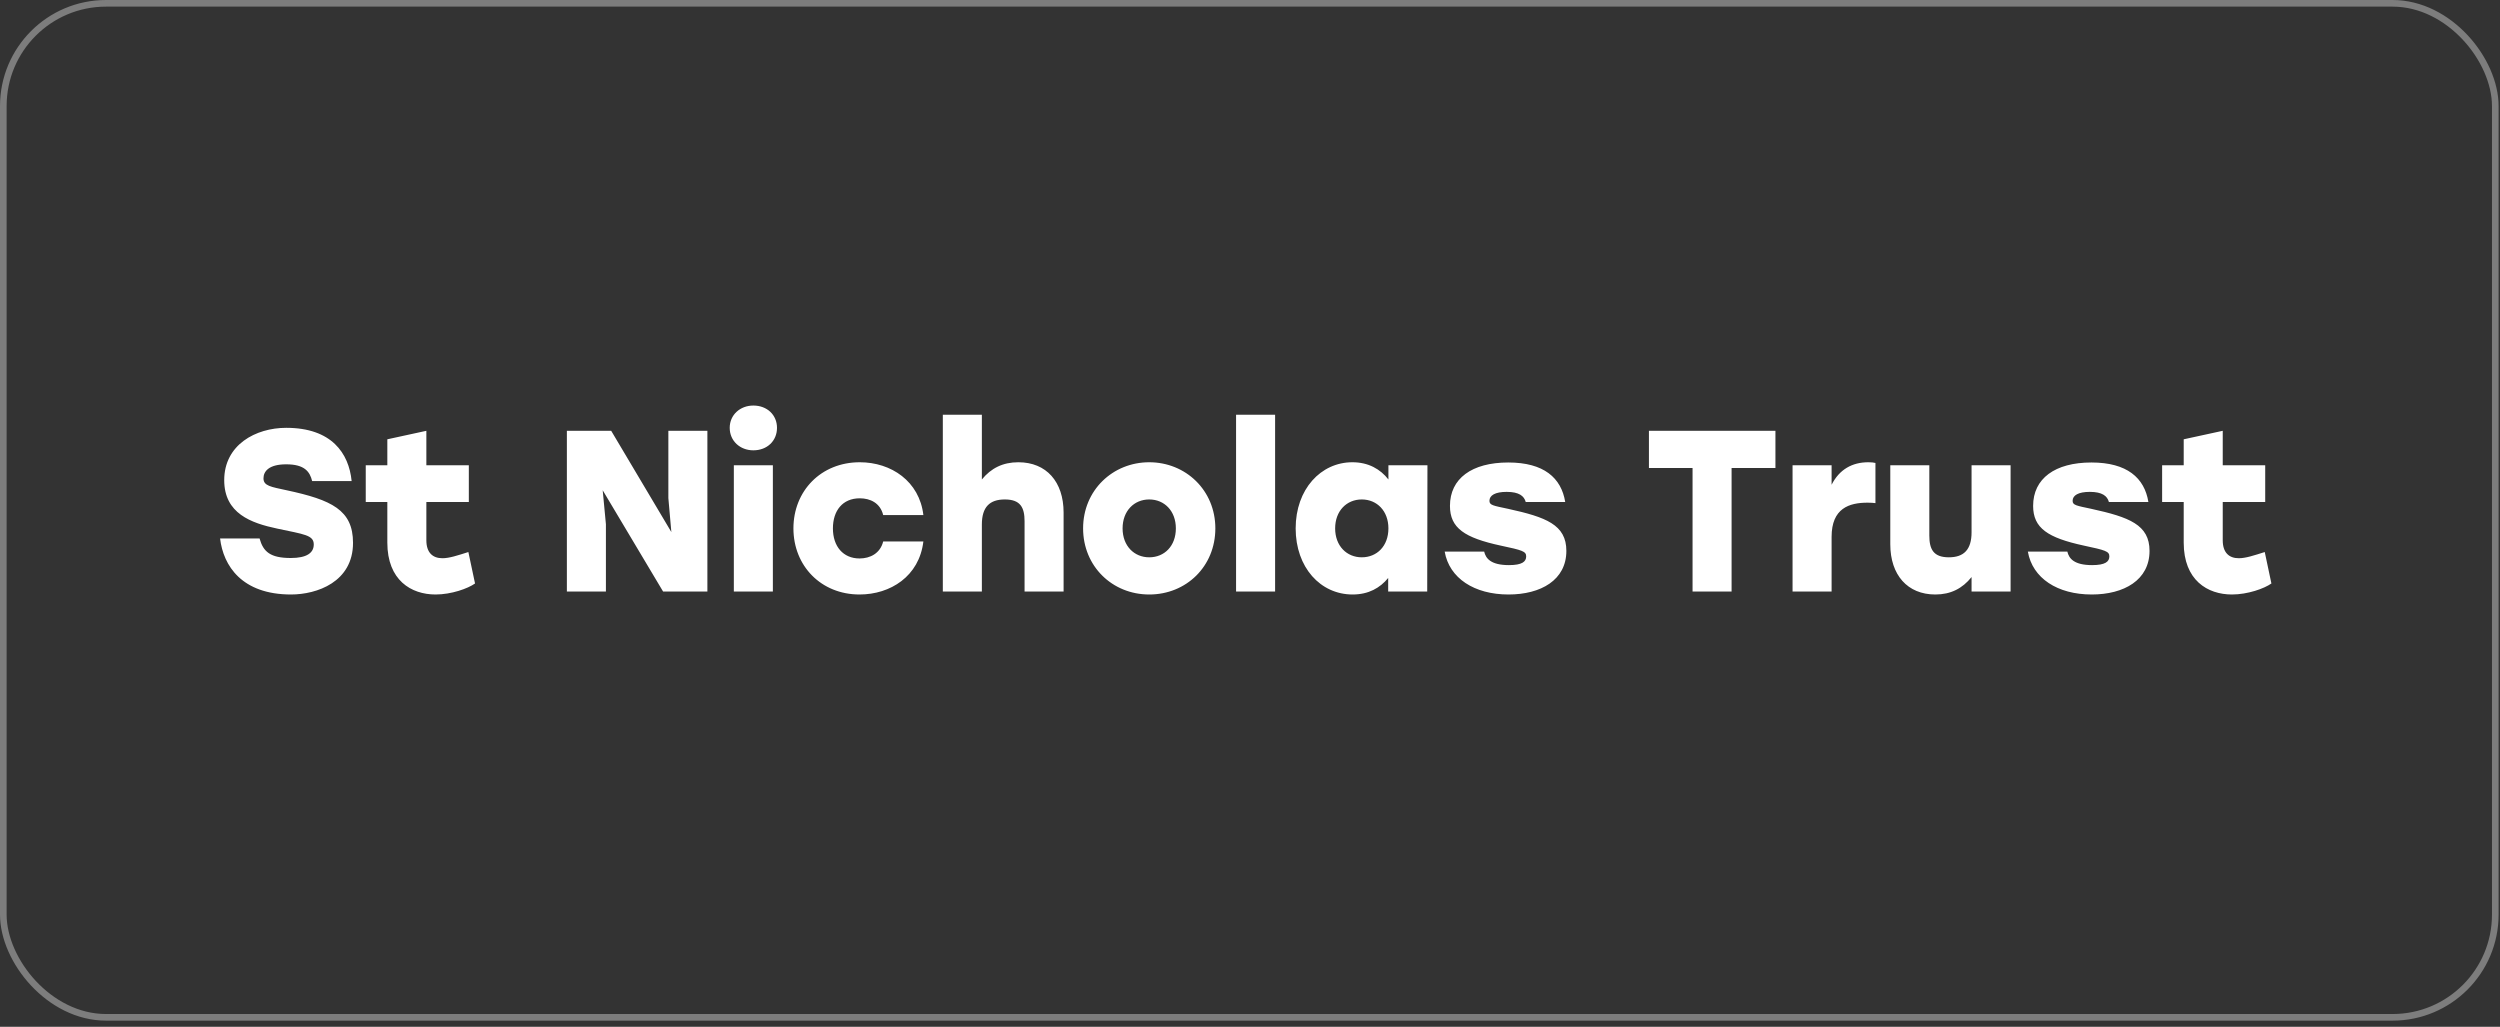
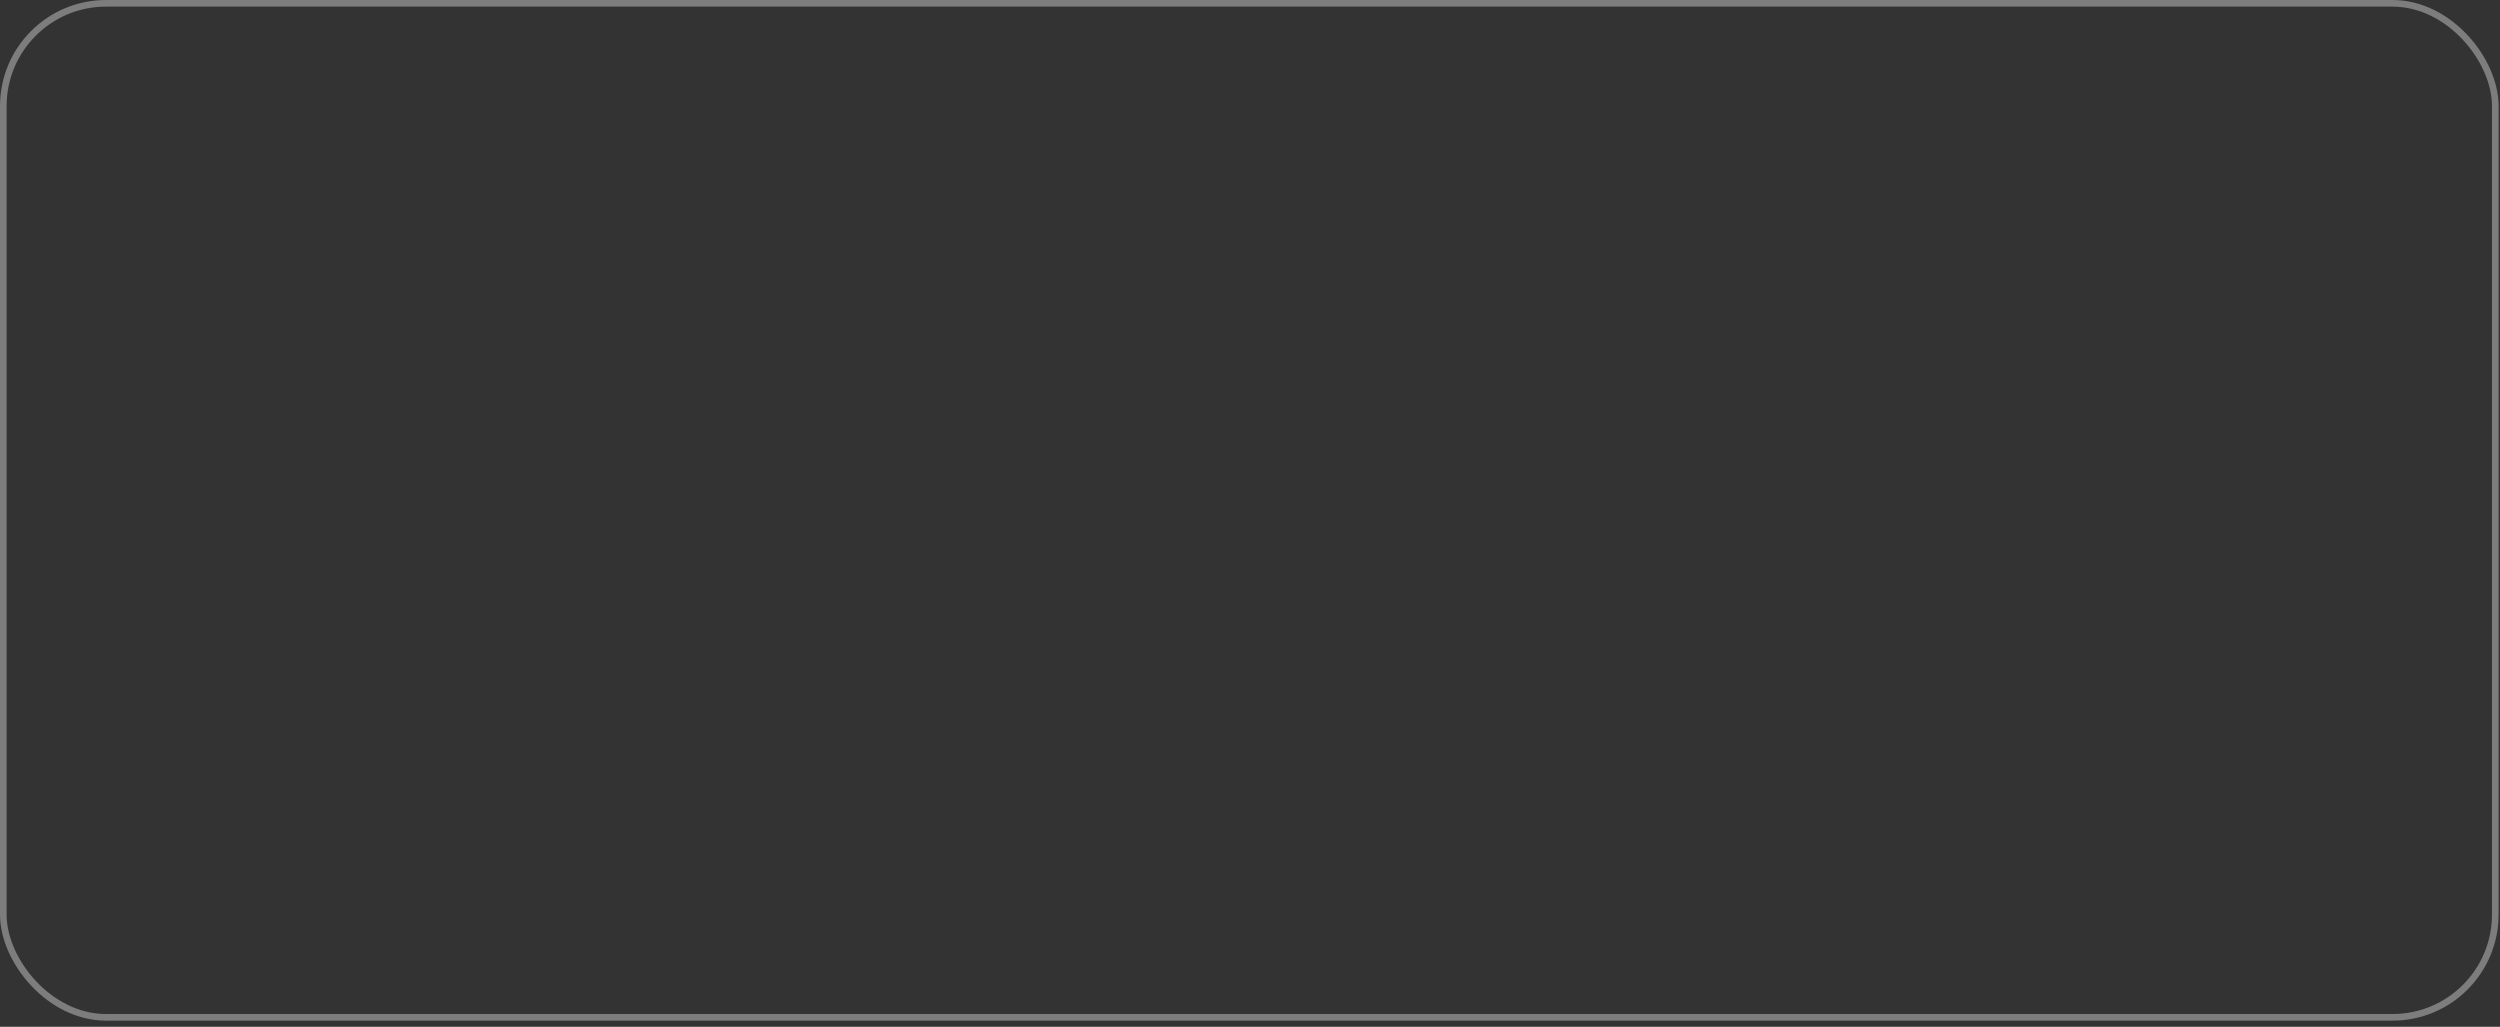
<svg xmlns="http://www.w3.org/2000/svg" width="224" height="92" viewBox="0 0 224 92" fill="none">
  <rect x="0" y="0" width="224" height="92" fill="#333333" stroke="none" />
  <rect x="0.297" y="0.297" width="223.28" height="90.856" rx="9.204" stroke="white" stroke-opacity="0.36" stroke-width="0.594" />
-   <path d="M25.686 43.928C24.266 43.619 23.608 43.537 23.608 42.858C23.608 42.241 24.081 41.603 25.645 41.603C27.29 41.603 27.763 42.262 27.969 43.105H31.507C31.261 40.616 29.718 38.333 25.645 38.333C22.909 38.333 20.09 39.855 20.09 43.023C20.09 46.006 22.497 46.87 24.842 47.363C27.249 47.878 28.113 47.939 28.113 48.783C28.113 49.544 27.475 49.997 26.056 49.997C24.225 49.997 23.587 49.441 23.258 48.248H19.72C20.008 50.696 21.674 53.267 26.077 53.267C28.381 53.267 31.631 52.157 31.631 48.639C31.631 45.697 29.718 44.792 25.686 43.928ZM41.966 49.462C40.999 49.77 40.259 50.017 39.642 50.017C38.757 50.017 38.202 49.503 38.202 48.413V44.977H42.007V41.686H38.202V38.6L34.705 39.361V41.686H32.771V44.977H34.705V48.618C34.705 51.992 36.844 53.267 39.025 53.267C40.444 53.267 41.925 52.733 42.563 52.28L41.966 49.462ZM59.885 38.6V44.627L60.153 47.672L54.763 38.6H50.792V53H54.29V46.973L54.002 43.928L59.412 53H63.382V38.6H59.885ZM67.5 36.337C66.307 36.337 65.382 37.181 65.382 38.333C65.382 39.505 66.307 40.349 67.5 40.349C68.735 40.349 69.619 39.505 69.619 38.333C69.619 37.181 68.735 36.337 67.5 36.337ZM65.752 53H69.249V41.686H65.752V53ZM77.015 53.267C79.772 53.267 82.364 51.642 82.734 48.515H79.134C78.867 49.585 77.962 50.038 77.015 50.038C75.555 50.038 74.629 48.968 74.629 47.343C74.629 45.759 75.493 44.648 77.036 44.648C77.962 44.648 78.867 45.059 79.134 46.15H82.734C82.384 43.126 79.854 41.418 77.036 41.418C73.559 41.418 71.091 43.99 71.091 47.343C71.091 50.696 73.559 53.267 77.015 53.267ZM91.245 41.418C89.847 41.418 88.797 41.953 87.975 42.961V37.16H84.477V53H87.975V46.993C87.975 45.43 88.674 44.751 90.032 44.751C91.431 44.751 91.801 45.471 91.801 46.705V53H95.298V45.923C95.298 43.167 93.755 41.418 91.245 41.418ZM102.971 41.418C99.7 41.418 97.046 43.928 97.046 47.343C97.046 50.737 99.659 53.267 102.971 53.267C106.283 53.267 108.895 50.758 108.895 47.343C108.895 43.928 106.241 41.418 102.971 41.418ZM102.971 44.751C104.328 44.751 105.357 45.779 105.357 47.343C105.357 48.927 104.328 49.935 102.971 49.935C101.633 49.935 100.584 48.927 100.584 47.343C100.584 45.779 101.613 44.751 102.971 44.751ZM110.752 53H114.249V37.16H110.752V53ZM124.402 41.686V42.961C123.682 42.035 122.612 41.418 121.172 41.418C118.354 41.418 116.091 43.825 116.091 47.343C116.091 50.84 118.312 53.267 121.192 53.267C122.632 53.267 123.661 52.671 124.381 51.786V53H127.878L127.899 41.686H124.402ZM122.015 49.935C120.678 49.935 119.629 48.927 119.629 47.343C119.629 45.779 120.658 44.751 122.015 44.751C123.373 44.751 124.402 45.779 124.402 47.343C124.402 48.927 123.373 49.935 122.015 49.935ZM135.162 53.267C138.062 53.267 140.346 51.971 140.346 49.359C140.346 47.014 138.515 46.335 135.141 45.594C133.783 45.306 133.454 45.265 133.454 44.874C133.454 44.381 133.969 44.072 134.997 44.072C136.108 44.072 136.561 44.442 136.705 44.977H140.243C139.893 42.817 138.33 41.439 135.141 41.439C131.87 41.439 129.916 42.879 129.916 45.327C129.916 47.322 131.233 48.186 134.462 48.886C136.396 49.297 136.746 49.4 136.746 49.853C136.746 50.326 136.375 50.634 135.203 50.634C133.578 50.634 133.125 50.038 132.981 49.421H129.443C129.854 51.807 132.097 53.267 135.162 53.267ZM159.079 38.6H147.744V41.933H151.653V53H155.15V41.933H159.079V38.6ZM167.402 41.418C165.962 41.418 164.81 42.056 164.111 43.434V41.686H160.613V53H164.111V48.104C164.111 45.533 165.695 45.039 167.34 45.039C167.669 45.039 167.813 45.059 168.04 45.08V41.48C167.875 41.439 167.669 41.418 167.402 41.418ZM176.652 41.686V47.693C176.652 49.256 175.953 49.935 174.616 49.935C173.237 49.935 172.867 49.215 172.867 47.981V41.686H169.37V48.762C169.37 51.519 170.913 53.267 173.402 53.267C174.78 53.267 175.829 52.733 176.652 51.704V53H180.149V41.686H176.652ZM187.414 53.267C190.315 53.267 192.598 51.971 192.598 49.359C192.598 47.014 190.767 46.335 187.393 45.594C186.036 45.306 185.707 45.265 185.707 44.874C185.707 44.381 186.221 44.072 187.249 44.072C188.36 44.072 188.813 44.442 188.957 44.977H192.495C192.145 42.817 190.582 41.439 187.393 41.439C184.123 41.439 182.168 42.879 182.168 45.327C182.168 47.322 183.485 48.186 186.715 48.886C188.648 49.297 188.998 49.4 188.998 49.853C188.998 50.326 188.628 50.634 187.455 50.634C185.83 50.634 185.377 50.038 185.233 49.421H181.695C182.107 51.807 184.349 53.267 187.414 53.267ZM202.922 49.462C201.955 49.77 201.214 50.017 200.597 50.017C199.712 50.017 199.157 49.503 199.157 48.413V44.977H202.963V41.686H199.157V38.6L195.66 39.361V41.686H193.726V44.977H195.66V48.618C195.66 51.992 197.799 53.267 199.98 53.267C201.399 53.267 202.88 52.733 203.518 52.28L202.922 49.462Z" fill="white" />
</svg>